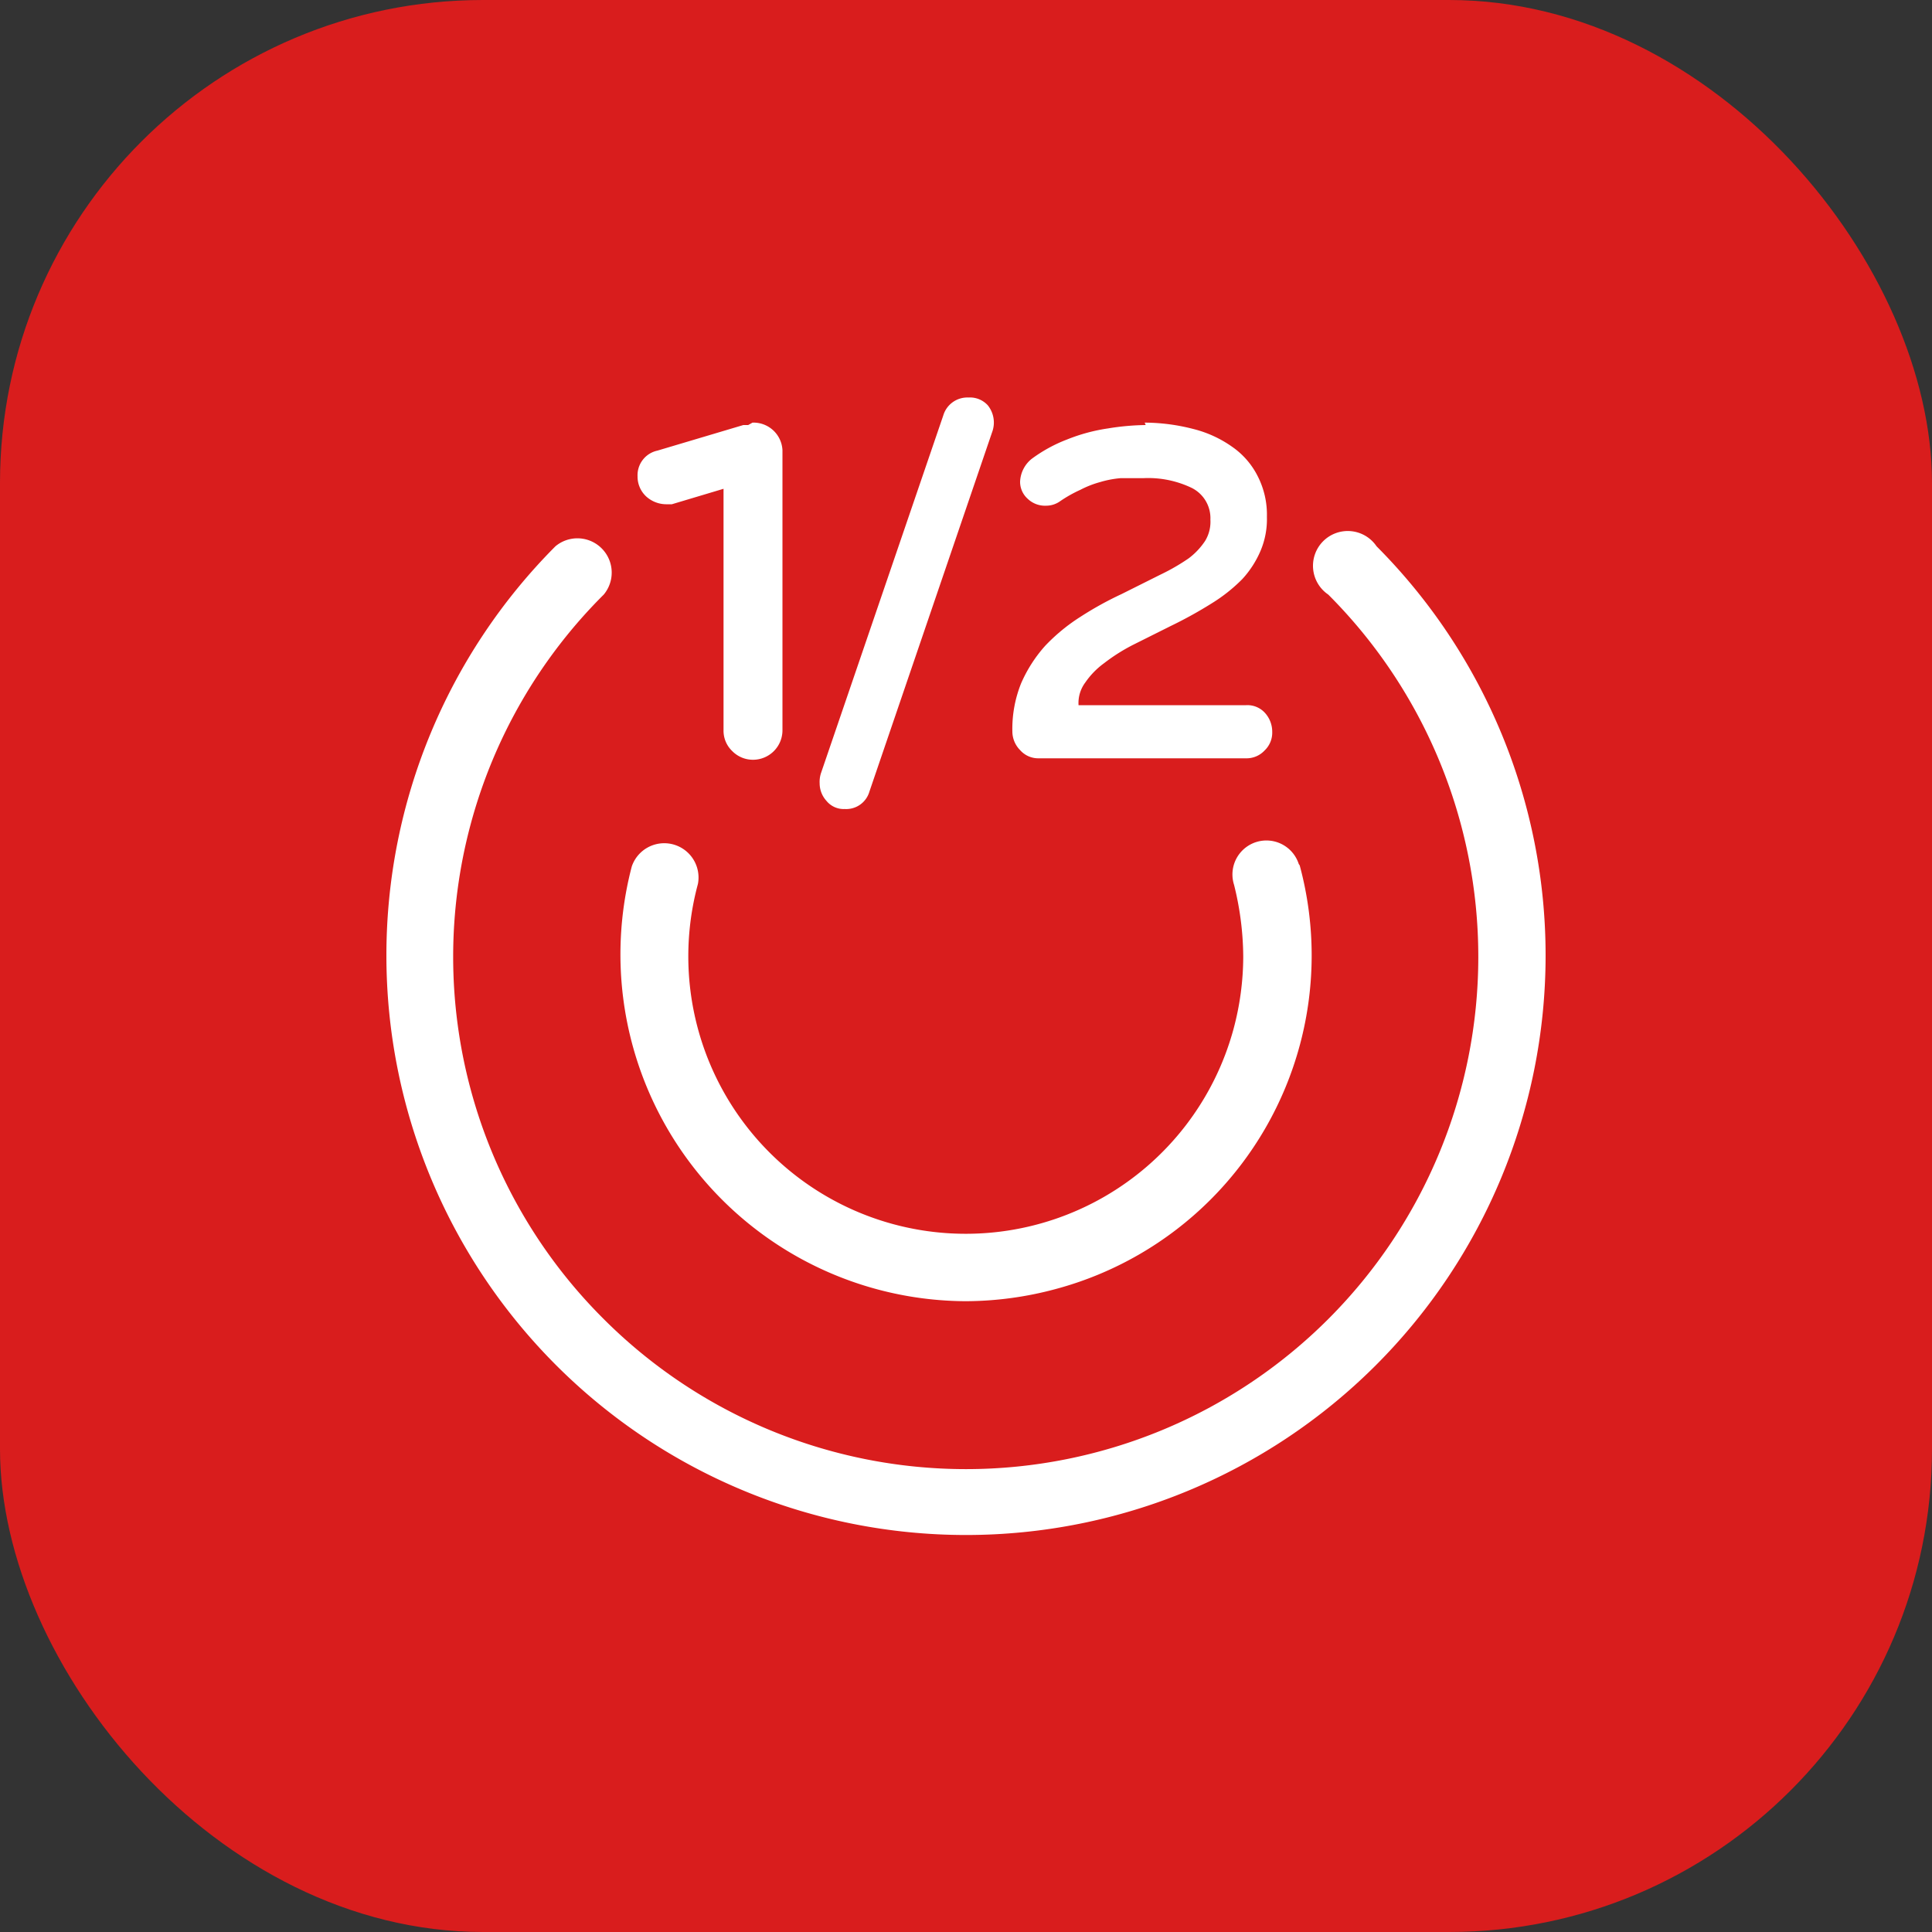
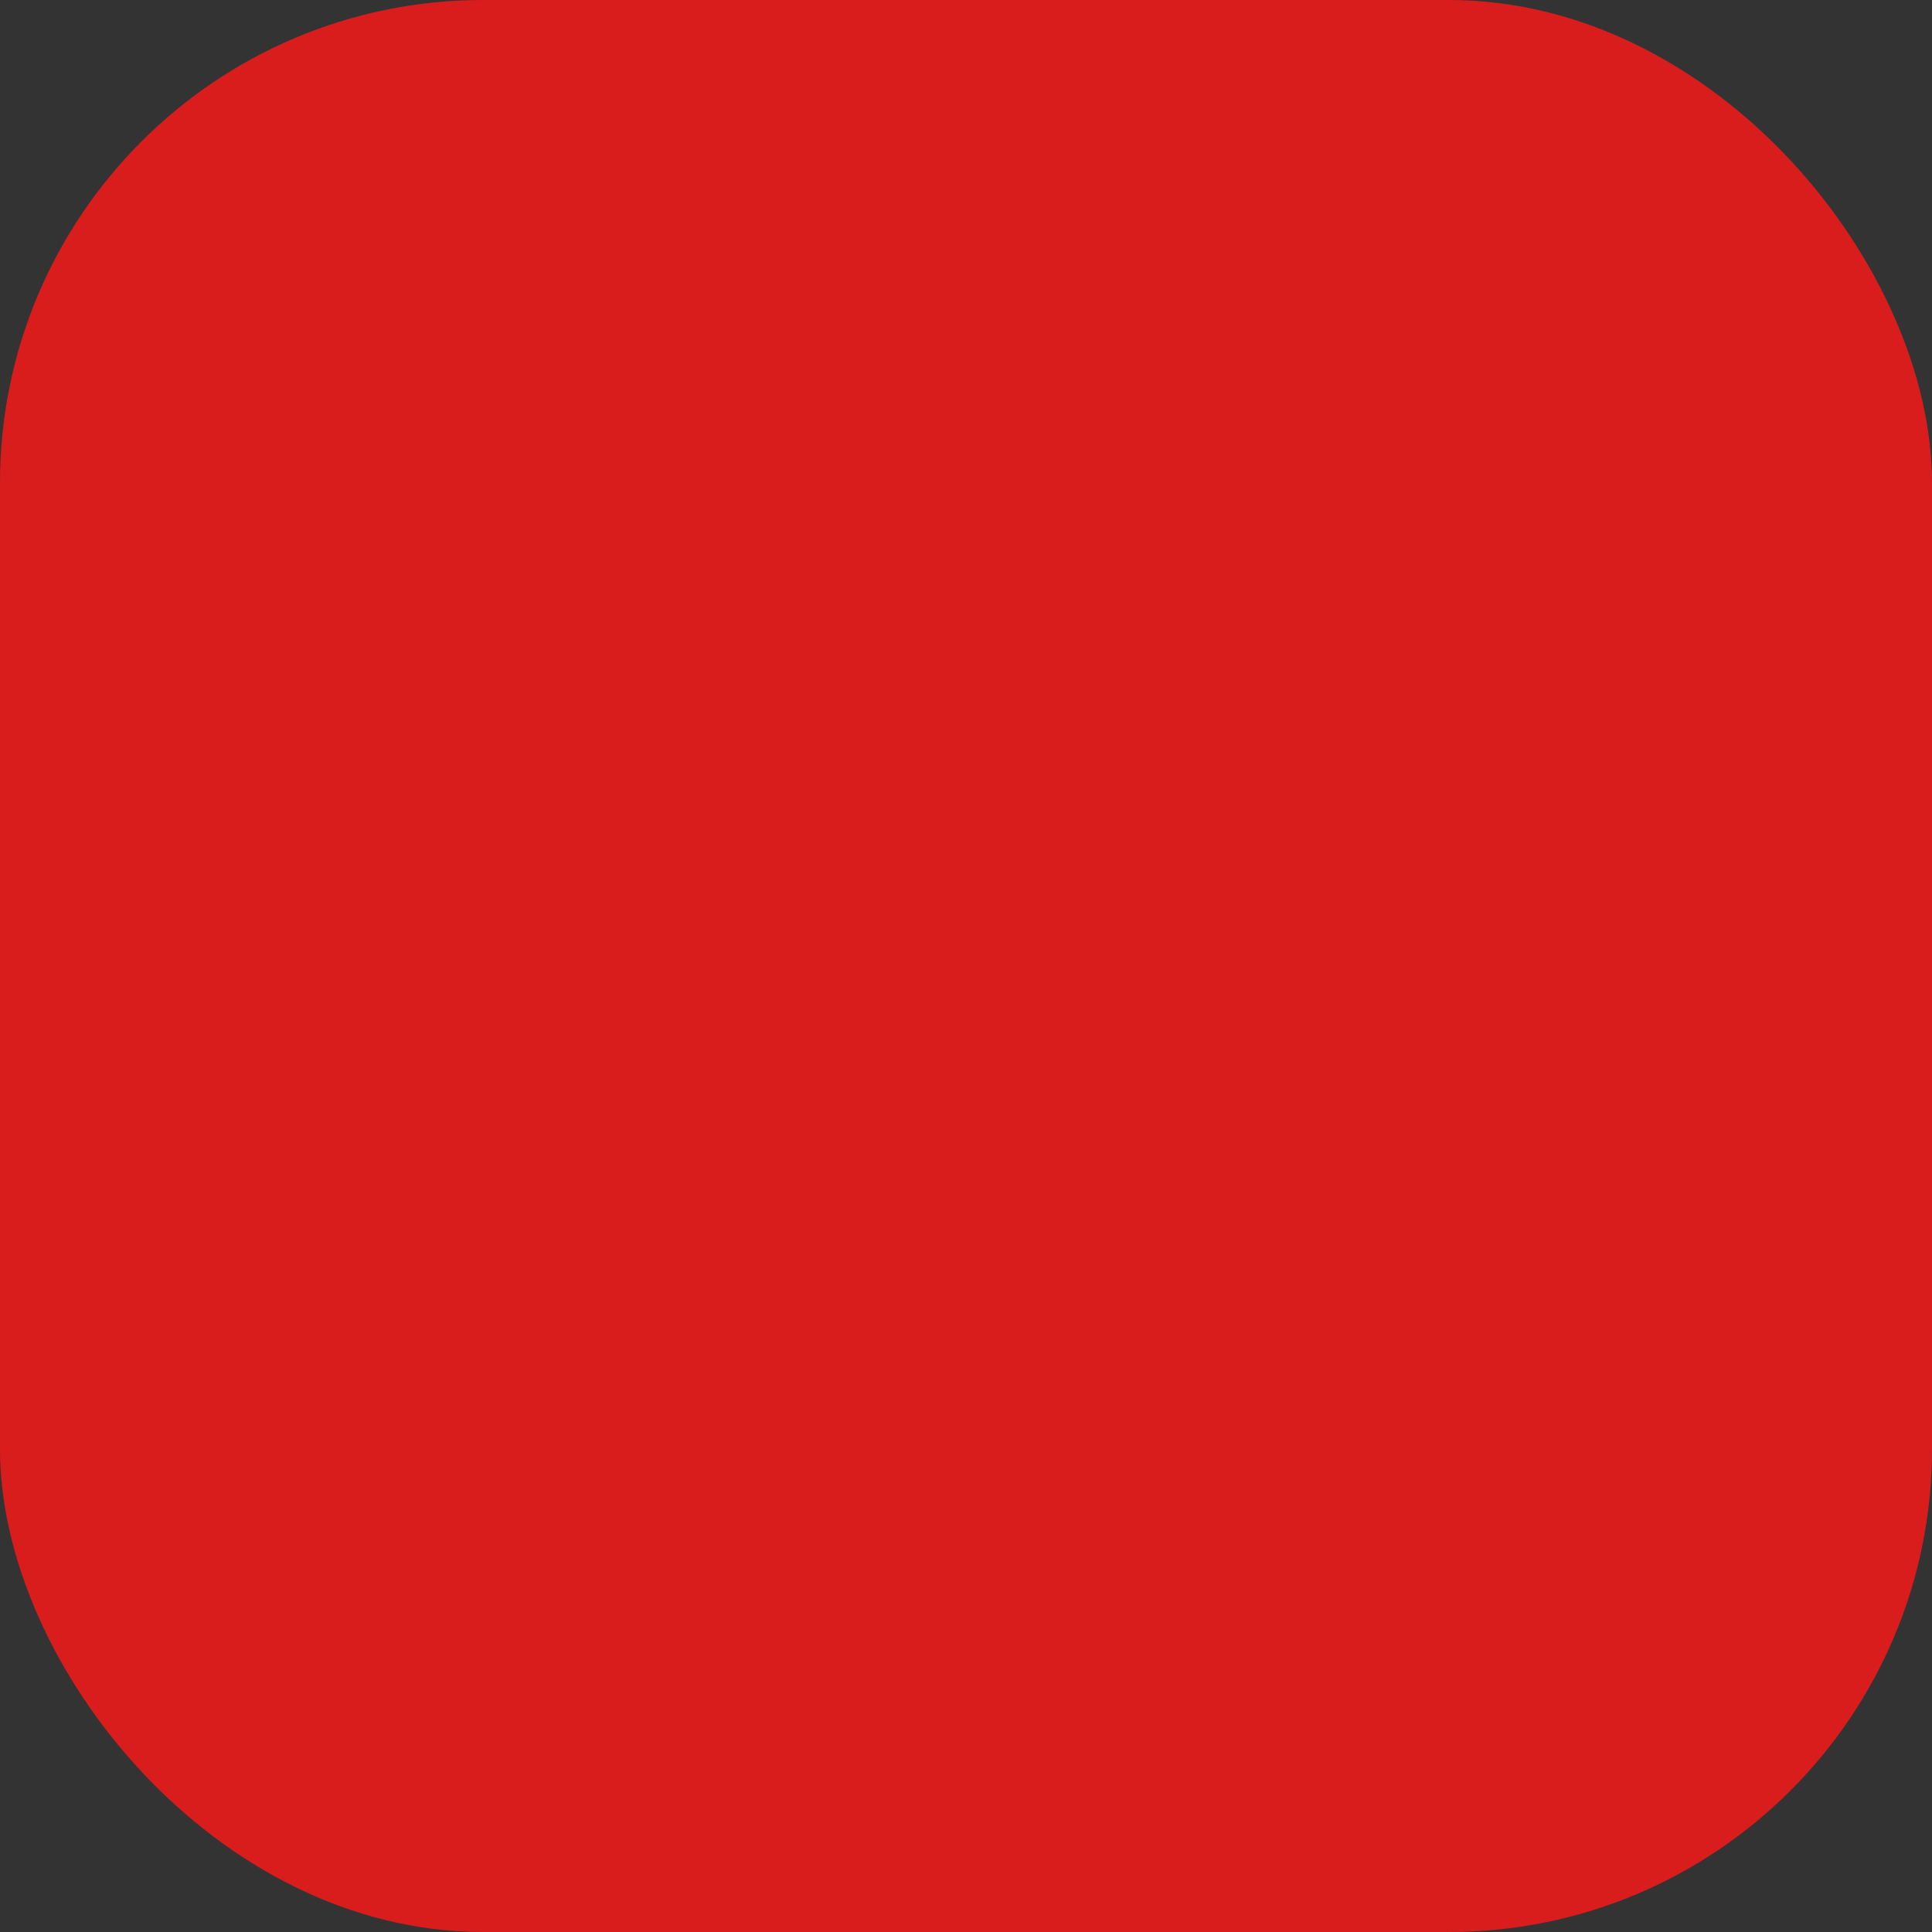
<svg xmlns="http://www.w3.org/2000/svg" viewBox="0 0 40 40">
  <rect x="0" y="0" width="40" height="40" fill="#333333" stroke="none" />
  <defs>
    <style>.cls-1{fill:#d91d1d;}.cls-2{fill:#fff;fill-rule:evenodd;}</style>
  </defs>
  <g id="Слой_2" data-name="Слой 2">
    <g id="Слой_1-2" data-name="Слой 1">
      <g id="Функция_половинной_загрузки" data-name="Функция половинной загрузки">
        <rect class="cls-1" width="40" height="40" rx="10" />
-         <path class="cls-2" d="M28.5,11.31a12,12,0,1,1-17,0,.71.71,0,0,1,1,1,10.58,10.58,0,0,0,0,15h0a10.58,10.58,0,0,0,15-15,.72.72,0,1,1,1-1Zm-1.59,6.61a7.15,7.15,0,0,1-5.06,8.77,7.23,7.23,0,0,1-1.85.25,7.18,7.18,0,0,1-6.92-9,.71.71,0,0,1,1.37.36h0a5.74,5.74,0,1,0,11.09,3,5.81,5.81,0,0,0,.2-1.49,6.27,6.27,0,0,0-.19-1.49.7.7,0,1,1,1.34-.43A.14.14,0,0,1,26.91,17.92ZM20.05,8.23a.5.5,0,0,1,.4.16.57.57,0,0,1,.09.56L18,16.39a.5.5,0,0,1-.51.36.46.46,0,0,1-.38-.17.54.54,0,0,1-.14-.36A.58.58,0,0,1,17,16L19.53,8.6A.52.52,0,0,1,20.05,8.23Zm-4.47.52a.6.6,0,0,1,.62.57v5.8a.61.61,0,0,1-.61.61h0a.6.6,0,0,1-.43-.18.58.58,0,0,1-.18-.43v-5l-1.07.32h-.12v0a.62.62,0,0,1-.41-.16.56.56,0,0,1-.18-.42.52.52,0,0,1,.41-.53l1.78-.53.1,0Zm8.12,0a4.06,4.06,0,0,1,1,.13,2.39,2.39,0,0,1,.81.37,1.63,1.63,0,0,1,.53.61,1.75,1.75,0,0,1,.19.84,1.68,1.68,0,0,1-.13.7,2.05,2.05,0,0,1-.38.59,3.38,3.38,0,0,1-.63.5,8.76,8.76,0,0,1-.85.47l-.78.39a3.79,3.79,0,0,0-.6.38,1.65,1.65,0,0,0-.39.4.71.71,0,0,0-.14.47H25.8a.49.49,0,0,1,.39.16.58.58,0,0,1,.15.39v0a.51.51,0,0,1-.16.39.51.51,0,0,1-.38.16h-4.3a.5.5,0,0,1-.38-.17.55.55,0,0,1-.16-.38,2.53,2.53,0,0,1,.18-1,2.89,2.89,0,0,1,.5-.78,3.83,3.83,0,0,1,.73-.6,7,7,0,0,1,.85-.47l.8-.4a4.3,4.3,0,0,0,.59-.34,1.46,1.46,0,0,0,.34-.36.76.76,0,0,0,.11-.44.7.7,0,0,0-.39-.66,2.08,2.08,0,0,0-1-.2h-.47a2.07,2.07,0,0,0-.42.08,2.05,2.05,0,0,0-.41.16,2.76,2.76,0,0,0-.44.25.5.5,0,0,1-.27.08.52.52,0,0,1-.39-.15.47.47,0,0,1-.15-.35.64.64,0,0,1,.24-.47,3.06,3.06,0,0,1,.73-.4,3.7,3.7,0,0,1,.85-.23,5.14,5.14,0,0,1,.78-.07Z" />
      </g>
    </g>
  </g>
</svg>